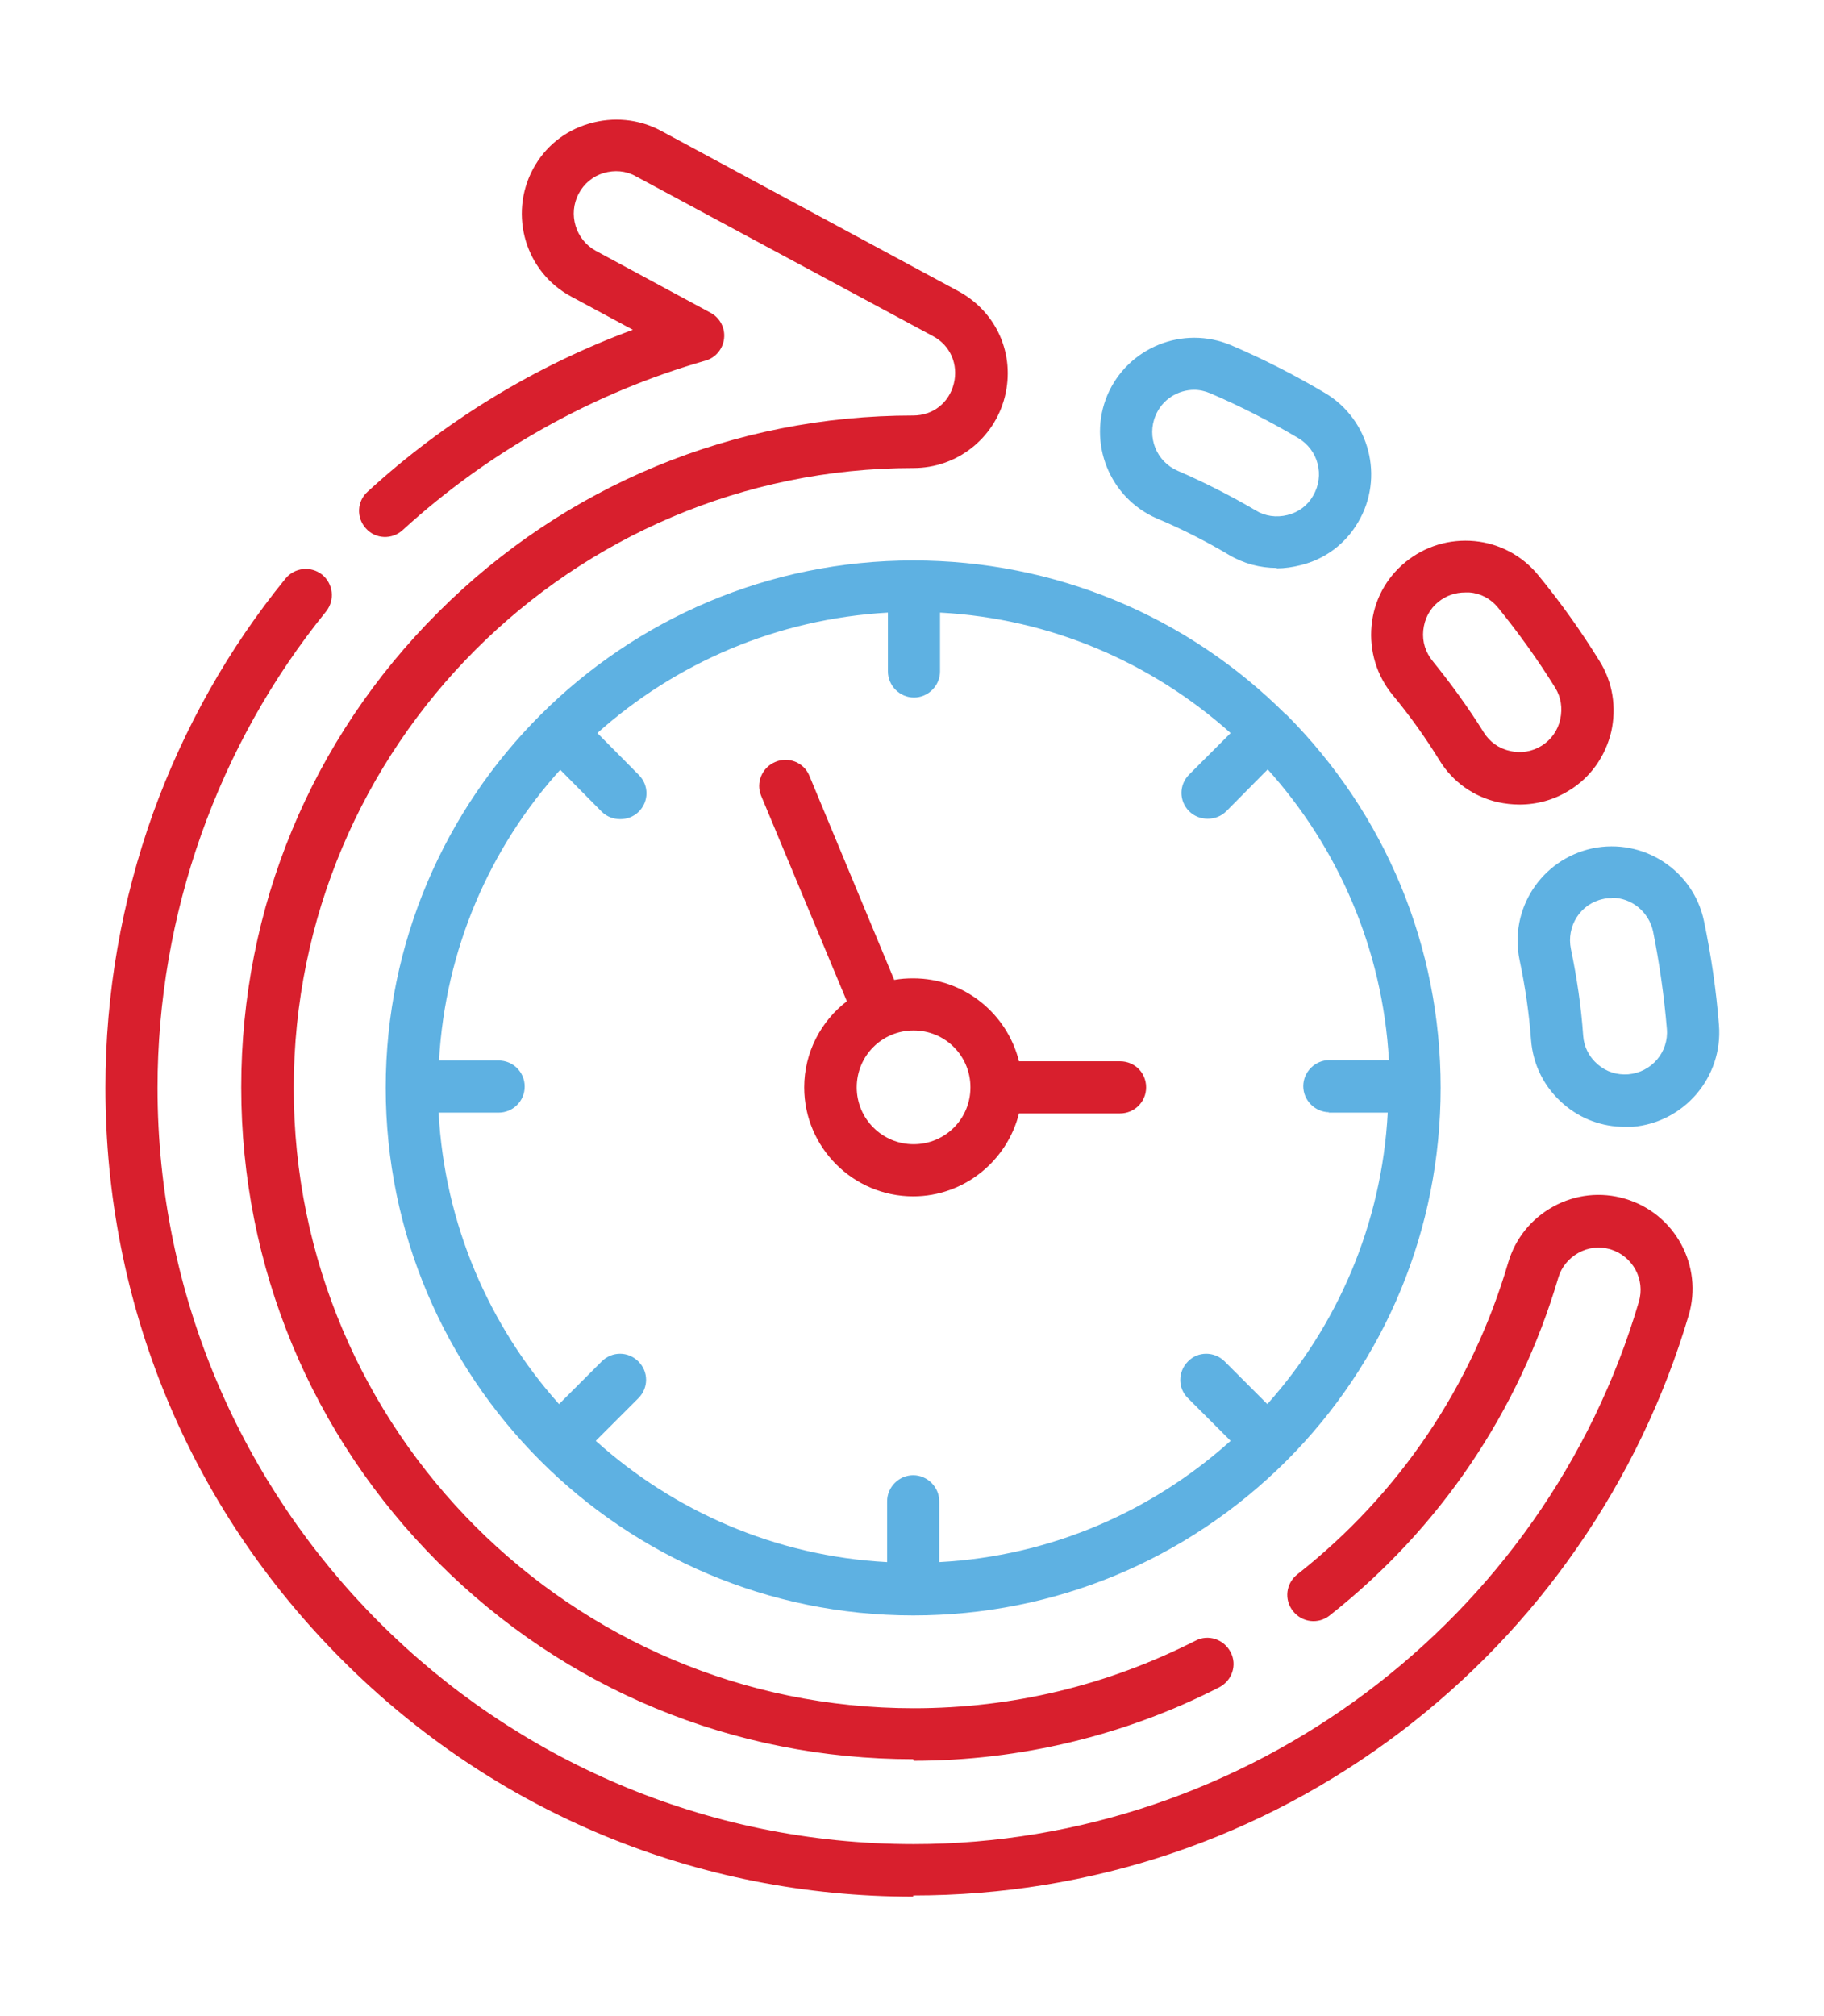
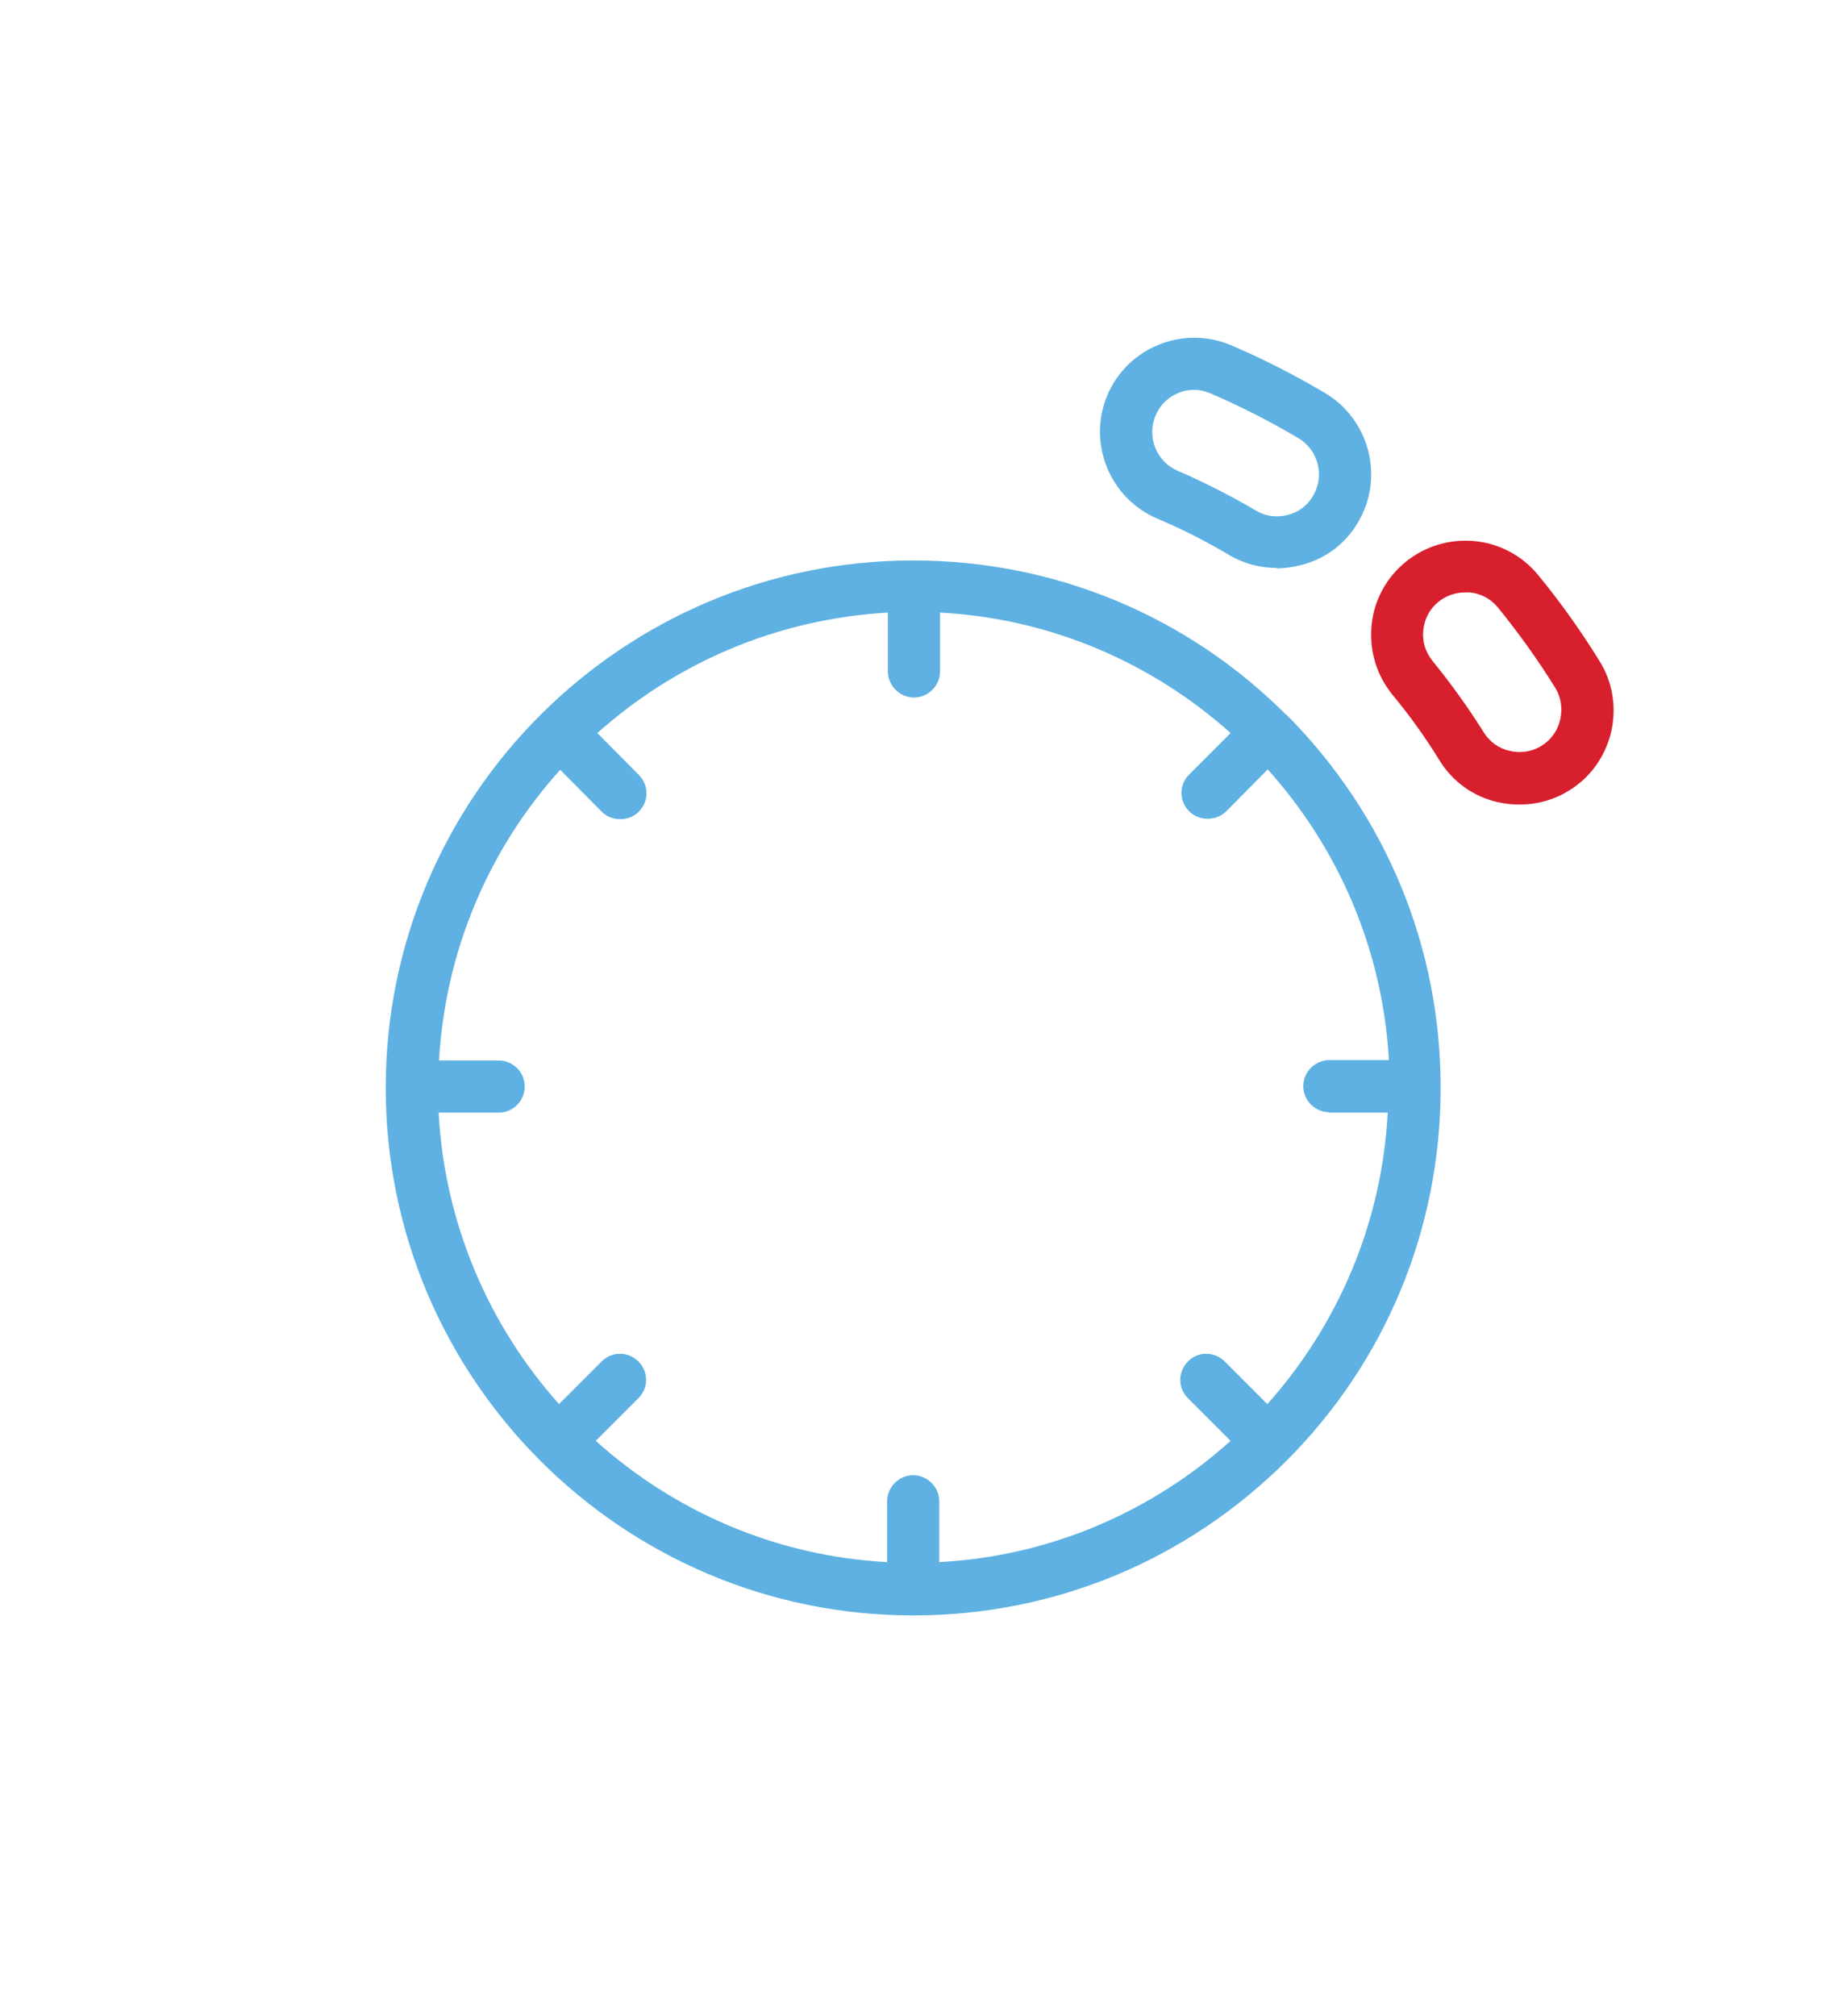
<svg xmlns="http://www.w3.org/2000/svg" id="Layer_1" data-name="Layer 1" viewBox="0 0 46.2 51.05">
  <defs>
    <style>      .cls-1 {        fill: #d81f2d;      }      .cls-2 {        fill: #5eb1e2;      }    </style>
  </defs>
-   <path class="cls-1" d="m23.13,48.02c-5.47,0-10.61-2.13-14.47-6-3.87-3.87-5.99-9.01-5.99-14.48,0-2.39.41-4.73,1.21-6.96.78-2.15,1.9-4.15,3.35-5.93.23-.28.64-.33.93-.1.28.23.33.64.1.93-2.75,3.39-4.27,7.68-4.27,12.06,0,10.56,8.59,19.15,19.15,19.15,8.44,0,15.99-5.64,18.37-13.73.17-.57-.16-1.16-.72-1.33-.27-.08-.56-.05-.81.09-.25.14-.43.36-.51.63-1,3.39-3,6.35-5.79,8.55-.29.23-.7.18-.93-.11-.23-.29-.18-.7.11-.93,2.58-2.03,4.42-4.76,5.34-7.89.18-.61.58-1.11,1.14-1.42.56-.31,1.21-.38,1.82-.2,1.26.37,1.99,1.7,1.61,2.96-.62,2.09-1.57,4.07-2.82,5.87-1.23,1.78-2.73,3.34-4.45,4.65-3.58,2.72-7.86,4.16-12.37,4.16m0-3.45c-4.55,0-8.82-1.77-12.03-4.98-3.21-3.21-4.99-7.49-4.99-12.03s1.77-8.82,4.99-12.03c3.21-3.21,7.49-4.98,12.03-4.98.5,0,.91-.32,1.03-.81.12-.48-.09-.97-.53-1.2l-7.53-4.05c-.25-.14-.54-.16-.81-.08-.27.08-.5.27-.63.52-.28.52-.08,1.17.43,1.45l2.91,1.57c.24.13.37.39.34.65-.03.27-.22.49-.47.56-2.83.81-5.48,2.29-7.67,4.29-.27.25-.69.23-.93-.04-.25-.27-.23-.69.04-.93,1.95-1.79,4.25-3.19,6.72-4.1l-1.56-.84c-1.16-.62-1.59-2.07-.97-3.23.3-.56.8-.97,1.42-1.15.61-.18,1.26-.12,1.82.18l7.53,4.06c.98.53,1.45,1.61,1.18,2.68-.27,1.06-1.22,1.8-2.31,1.8-8.66,0-15.7,7.04-15.7,15.7s7.04,15.7,15.7,15.7c2.51,0,4.91-.58,7.14-1.71.32-.17.72-.04.89.29.17.32.04.72-.29.89-2.38,1.22-5.05,1.86-7.74,1.86" />
  <path class="cls-1" d="m38.49,20.37c-.18,0-.37-.02-.55-.06-.62-.14-1.15-.52-1.48-1.06-.35-.57-.75-1.13-1.19-1.66-.4-.49-.59-1.11-.53-1.75.06-.64.37-1.21.86-1.61.49-.4,1.11-.59,1.75-.53.63.06,1.21.37,1.61.86.56.68,1.08,1.41,1.55,2.17.34.54.44,1.18.3,1.8-.15.62-.52,1.15-1.06,1.48-.38.24-.82.36-1.26.36m-1.38-5.37c-.25,0-.48.08-.68.24-.22.18-.35.43-.38.72-.03.29.06.56.24.78h0c.47.58.91,1.19,1.29,1.8.15.24.38.41.66.47.28.07.57.02.81-.13.24-.15.41-.39.47-.67.06-.28.02-.56-.13-.8-.44-.71-.93-1.39-1.45-2.03-.18-.22-.44-.36-.72-.38-.04,0-.07,0-.11,0" />
  <path class="cls-2" d="m32.34,14.38c-.42,0-.84-.11-1.21-.33-.59-.35-1.2-.66-1.82-.92-1.21-.52-1.77-1.92-1.26-3.13.52-1.21,1.92-1.77,3.13-1.26.82.35,1.62.76,2.38,1.21,1.13.67,1.51,2.14.84,3.27-.32.55-.84.94-1.46,1.09-.2.05-.4.08-.6.08m-2.09-4.52c-.41,0-.81.24-.98.65-.23.54.02,1.17.56,1.4,0,0,0,0,0,0,.67.29,1.34.63,1.97,1,.24.15.53.19.81.12.28-.07.51-.24.65-.49.3-.51.13-1.16-.38-1.46-.71-.42-1.45-.8-2.22-1.13-.14-.06-.28-.09-.42-.09" />
-   <path class="cls-2" d="m41.15,28.53c-.57,0-1.11-.2-1.54-.57-.49-.42-.78-.99-.83-1.63-.05-.68-.15-1.36-.29-2.02-.27-1.29.55-2.55,1.84-2.83,1.29-.27,2.56.55,2.83,1.84.18.86.31,1.74.38,2.64.1,1.31-.88,2.46-2.19,2.57-.06,0-.13,0-.19,0m-.33-5.79c-.07,0-.15,0-.22.02-.58.12-.94.69-.82,1.27h0c.15.72.26,1.46.31,2.19.02.29.15.54.37.73.22.19.49.27.77.25.59-.05,1.03-.56.98-1.15-.07-.84-.19-1.67-.35-2.47-.11-.5-.55-.85-1.04-.85" />
  <path class="cls-2" d="m32.58,18.1c-2.52-2.52-5.88-3.91-9.45-3.91h0c-3.68,0-7.01,1.49-9.43,3.9h0c-2.43,2.42-3.93,5.77-3.93,9.45,0,7.37,5.99,13.36,13.36,13.36,3.57,0,6.92-1.39,9.45-3.91,2.52-2.52,3.91-5.88,3.91-9.45s-1.39-6.92-3.91-9.45m1.06,10.08h1.51c-.15,2.83-1.28,5.4-3.05,7.38l-1.08-1.08c-.26-.26-.68-.26-.93,0-.26.26-.26.68,0,.93l1.08,1.08c-1.98,1.78-4.55,2.92-7.38,3.07v-1.54c0-.36-.3-.66-.66-.66s-.66.3-.66.66v1.54c-2.83-.15-5.4-1.29-7.38-3.07l1.08-1.08c.26-.26.26-.67,0-.93-.26-.26-.67-.26-.93,0l-1.08,1.08c-1.77-1.98-2.9-4.56-3.05-7.38h1.52c.36,0,.66-.29.66-.66s-.3-.66-.66-.66h-1.51c.16-2.82,1.29-5.39,3.07-7.36l1.05,1.06c.13.13.3.19.47.19s.34-.06.47-.19c.26-.26.26-.67,0-.93l-1.05-1.06c1.98-1.77,4.54-2.89,7.36-3.05v1.49c0,.36.3.66.66.66s.66-.3.66-.66v-1.49c2.82.15,5.38,1.28,7.36,3.05l-1.05,1.05c-.26.26-.26.67,0,.93.13.13.3.19.47.19s.34-.06.47-.19l1.05-1.06c1.78,1.98,2.91,4.54,3.07,7.36h-1.51c-.36,0-.66.3-.66.66s.3.66.66.66" />
-   <path class="cls-1" d="m28.37,26.87h-2.56c-.3-1.2-1.38-2.1-2.68-2.1-.16,0-.32.01-.48.04l-2.15-5.17c-.14-.34-.53-.49-.86-.35-.34.14-.5.53-.36.86l2.17,5.2c-.65.5-1.08,1.29-1.08,2.18,0,1.52,1.24,2.76,2.76,2.76,1.29,0,2.38-.9,2.68-2.1h2.56c.36,0,.66-.29.66-.66s-.29-.66-.66-.66m-5.23,2.1c-.79,0-1.44-.64-1.44-1.44s.64-1.44,1.44-1.44,1.44.64,1.44,1.44-.64,1.44-1.44,1.44" />
</svg>